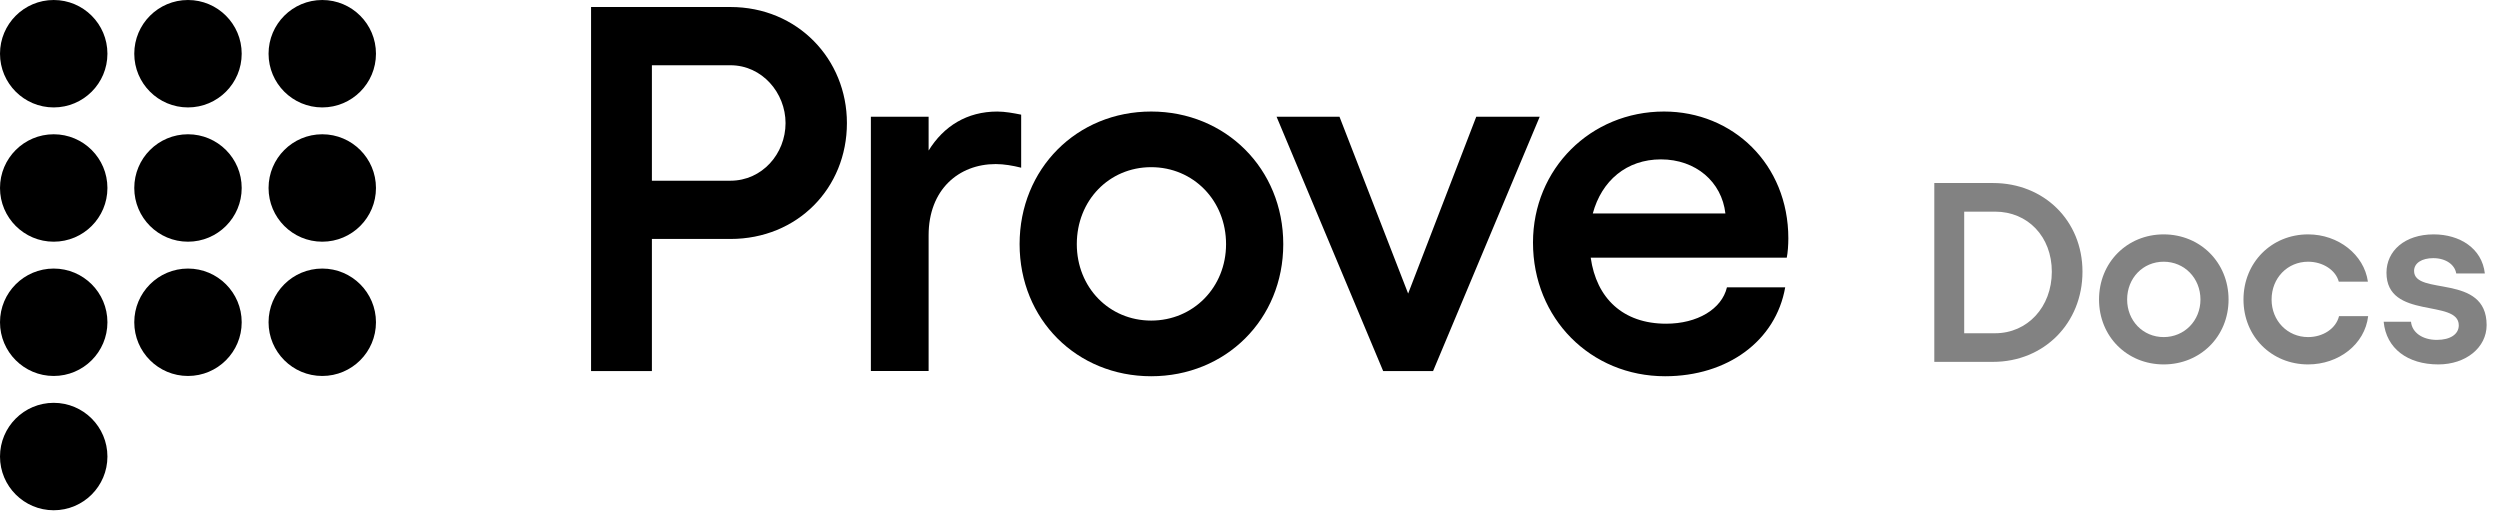
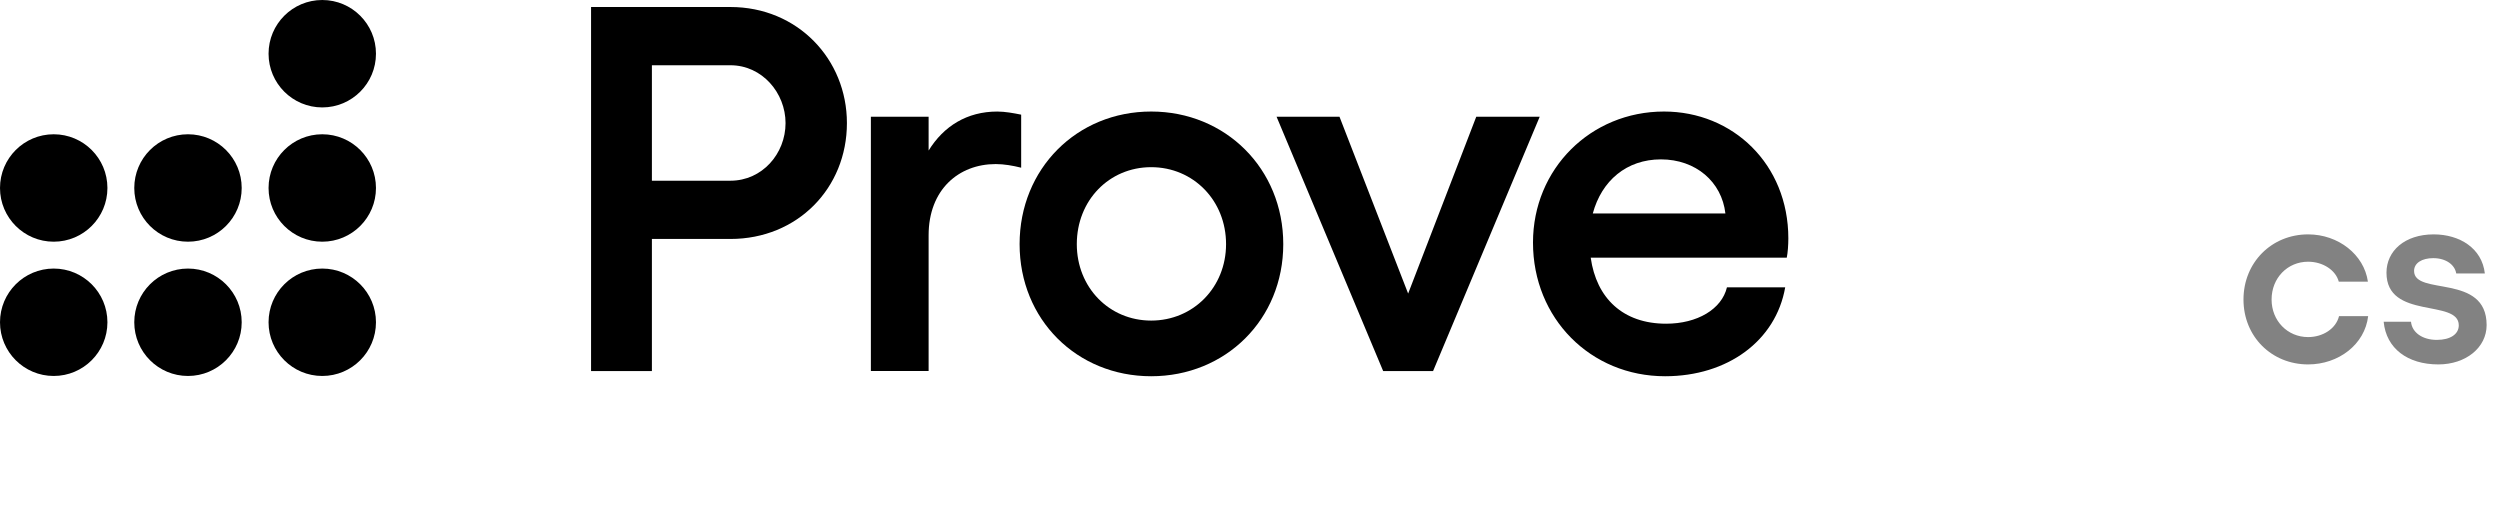
<svg xmlns="http://www.w3.org/2000/svg" width="137" height="28" viewBox="0 0 137 28" fill="none">
  <g clip-path="url(#clip0_115_953)">
    <path d="M5.887 10.302C5.887 11.927 4.569 13.245 2.943 13.245C1.318 13.245 0 11.927 0 10.302C0 8.676 1.318 7.358 2.943 7.358C4.569 7.358 5.887 8.676 5.887 10.302Z" fill="black" />
    <path d="M13.245 10.302C13.245 11.927 11.927 13.245 10.302 13.245C8.676 13.245 7.358 11.927 7.358 10.302C7.358 8.676 8.676 7.358 10.302 7.358C11.927 7.358 13.245 8.676 13.245 10.302Z" fill="black" />
    <path d="M5.887 17.66C5.887 19.285 4.569 20.603 2.943 20.603C1.318 20.603 0 19.286 0 17.66C0 16.035 1.318 14.717 2.943 14.717C4.569 14.717 5.887 16.035 5.887 17.66Z" fill="black" />
    <path d="M13.245 17.66C13.245 19.285 11.927 20.603 10.302 20.603C8.676 20.603 7.358 19.285 7.358 17.66C7.358 16.035 8.676 14.717 10.302 14.717C11.927 14.717 13.245 16.035 13.245 17.66Z" fill="black" />
-     <path d="M5.887 2.943C5.887 4.569 4.569 5.887 2.943 5.887C1.318 5.887 0 4.569 0 2.943C0 1.318 1.318 0 2.943 0C4.569 0 5.887 1.318 5.887 2.943Z" fill="black" />
-     <path d="M13.245 2.943C13.245 4.569 11.927 5.887 10.302 5.887C8.676 5.887 7.358 4.569 7.358 2.943C7.358 1.318 8.676 0 10.302 0C11.927 0 13.245 1.318 13.245 2.943Z" fill="black" />
    <path d="M20.603 2.943C20.603 4.569 19.285 5.887 17.66 5.887C16.035 5.887 14.717 4.569 14.717 2.943C14.717 1.318 16.035 0 17.66 0C19.285 0 20.603 1.318 20.603 2.943Z" fill="black" />
    <path d="M20.603 10.302C20.603 11.927 19.285 13.245 17.66 13.245C16.035 13.245 14.717 11.927 14.717 10.302C14.717 8.676 16.035 7.358 17.66 7.358C19.285 7.358 20.603 8.676 20.603 10.302Z" fill="black" />
-     <path d="M5.887 25.019C5.887 26.644 4.569 27.962 2.943 27.962C1.318 27.962 0 26.644 0 25.019C0 23.393 1.318 22.075 2.943 22.075C4.569 22.075 5.887 23.393 5.887 25.019Z" fill="black" />
    <path d="M20.603 17.66C20.603 19.285 19.285 20.603 17.66 20.603C16.035 20.603 14.717 19.285 14.717 17.66C14.717 16.035 16.035 14.717 17.66 14.717C19.285 14.717 20.603 16.035 20.603 17.66Z" fill="black" />
    <path d="M46.411 6.745C46.411 10.307 43.704 13.095 40.027 13.095H35.724V20.333H32.39V0.384H40.027C43.704 0.384 46.411 3.24 46.411 6.745ZM43.048 6.745C43.048 5.092 41.766 3.576 40.027 3.576H35.724V9.903H40.027C41.766 9.903 43.048 8.426 43.048 6.745Z" fill="black" />
    <path d="M55.96 6.283V9.19C55.505 9.076 55.02 8.991 54.564 8.991C52.541 8.991 50.888 10.387 50.888 12.895V20.332H47.724V6.397H50.888V8.25C51.714 6.91 52.996 6.113 54.649 6.113C55.077 6.113 55.533 6.198 55.96 6.283Z" fill="black" />
    <path d="M70.323 13.379C70.323 17.511 67.16 20.618 63.085 20.618C59.01 20.618 55.874 17.511 55.874 13.379C55.874 9.247 59.01 6.112 63.085 6.112C67.16 6.113 70.323 9.247 70.323 13.379ZM59.009 13.379C59.009 15.745 60.776 17.568 63.084 17.568C65.392 17.568 67.188 15.745 67.188 13.379C67.188 10.986 65.392 9.161 63.084 9.161C60.776 9.162 59.009 10.986 59.009 13.379Z" fill="black" />
    <path d="M78.533 20.333H75.797L69.956 6.397H73.404L77.166 16.087L80.899 6.397H84.376L78.533 20.333Z" fill="black" />
    <path d="M97.915 14.12H87.171C87.484 16.343 88.938 17.739 91.303 17.739C93.013 17.739 94.352 16.942 94.637 15.745H97.829C97.317 18.68 94.666 20.618 91.247 20.618C87.171 20.618 84.008 17.454 84.008 13.293C84.008 9.247 87.171 6.112 91.189 6.112C94.951 6.112 98.001 8.99 98.001 13.065C98 13.436 97.972 13.835 97.915 14.12ZM94.552 11.698C94.352 9.959 92.927 8.734 91.018 8.734C89.137 8.734 87.769 9.902 87.285 11.698H94.552Z" fill="black" />
  </g>
  <path d="M133.621 19.97C131.941 19.97 130.765 19.102 130.625 17.632H132.123C132.179 18.234 132.767 18.626 133.537 18.626C134.293 18.626 134.741 18.304 134.741 17.828C134.741 16.358 130.779 17.548 130.779 14.944C130.779 13.754 131.773 12.844 133.369 12.844C134.783 12.844 136.015 13.6 136.169 14.986H134.601C134.531 14.524 134.055 14.146 133.341 14.146C132.725 14.146 132.291 14.412 132.291 14.846C132.291 16.232 136.267 14.958 136.267 17.814C136.267 19.046 135.133 19.97 133.621 19.97Z" fill="#828282" />
  <path d="M126.485 19.97C124.483 19.97 122.943 18.444 122.943 16.414C122.943 14.384 124.483 12.844 126.485 12.844C128.137 12.844 129.551 13.95 129.761 15.434H128.165C127.997 14.804 127.297 14.342 126.485 14.342C125.351 14.342 124.483 15.238 124.483 16.414C124.483 17.576 125.351 18.472 126.485 18.472C127.297 18.472 128.011 18.01 128.179 17.324H129.775C129.593 18.878 128.151 19.97 126.485 19.97Z" fill="#828282" />
-   <path d="M118.569 12.844C120.571 12.844 122.125 14.384 122.125 16.414C122.125 18.444 120.571 19.97 118.569 19.97C116.567 19.97 115.027 18.444 115.027 16.414C115.027 14.384 116.567 12.844 118.569 12.844ZM118.569 14.342C117.435 14.342 116.567 15.238 116.567 16.414C116.567 17.576 117.435 18.472 118.569 18.472C119.703 18.472 120.585 17.576 120.585 16.414C120.585 15.238 119.703 14.342 118.569 14.342Z" fill="#828282" />
-   <path d="M109.22 10.03C112.006 10.03 114.12 12.088 114.12 14.888C114.12 17.716 112.006 19.83 109.22 19.83H106V10.03H109.22ZM109.332 18.262C111.11 18.262 112.44 16.82 112.44 14.888C112.44 12.97 111.124 11.598 109.332 11.598H107.638V18.262H109.332Z" fill="#828282" />
  <defs>
    <clipPath id="clip0_115_953">
      <rect width="98" height="27.962" fill="white" />
    </clipPath>
  </defs>
</svg>